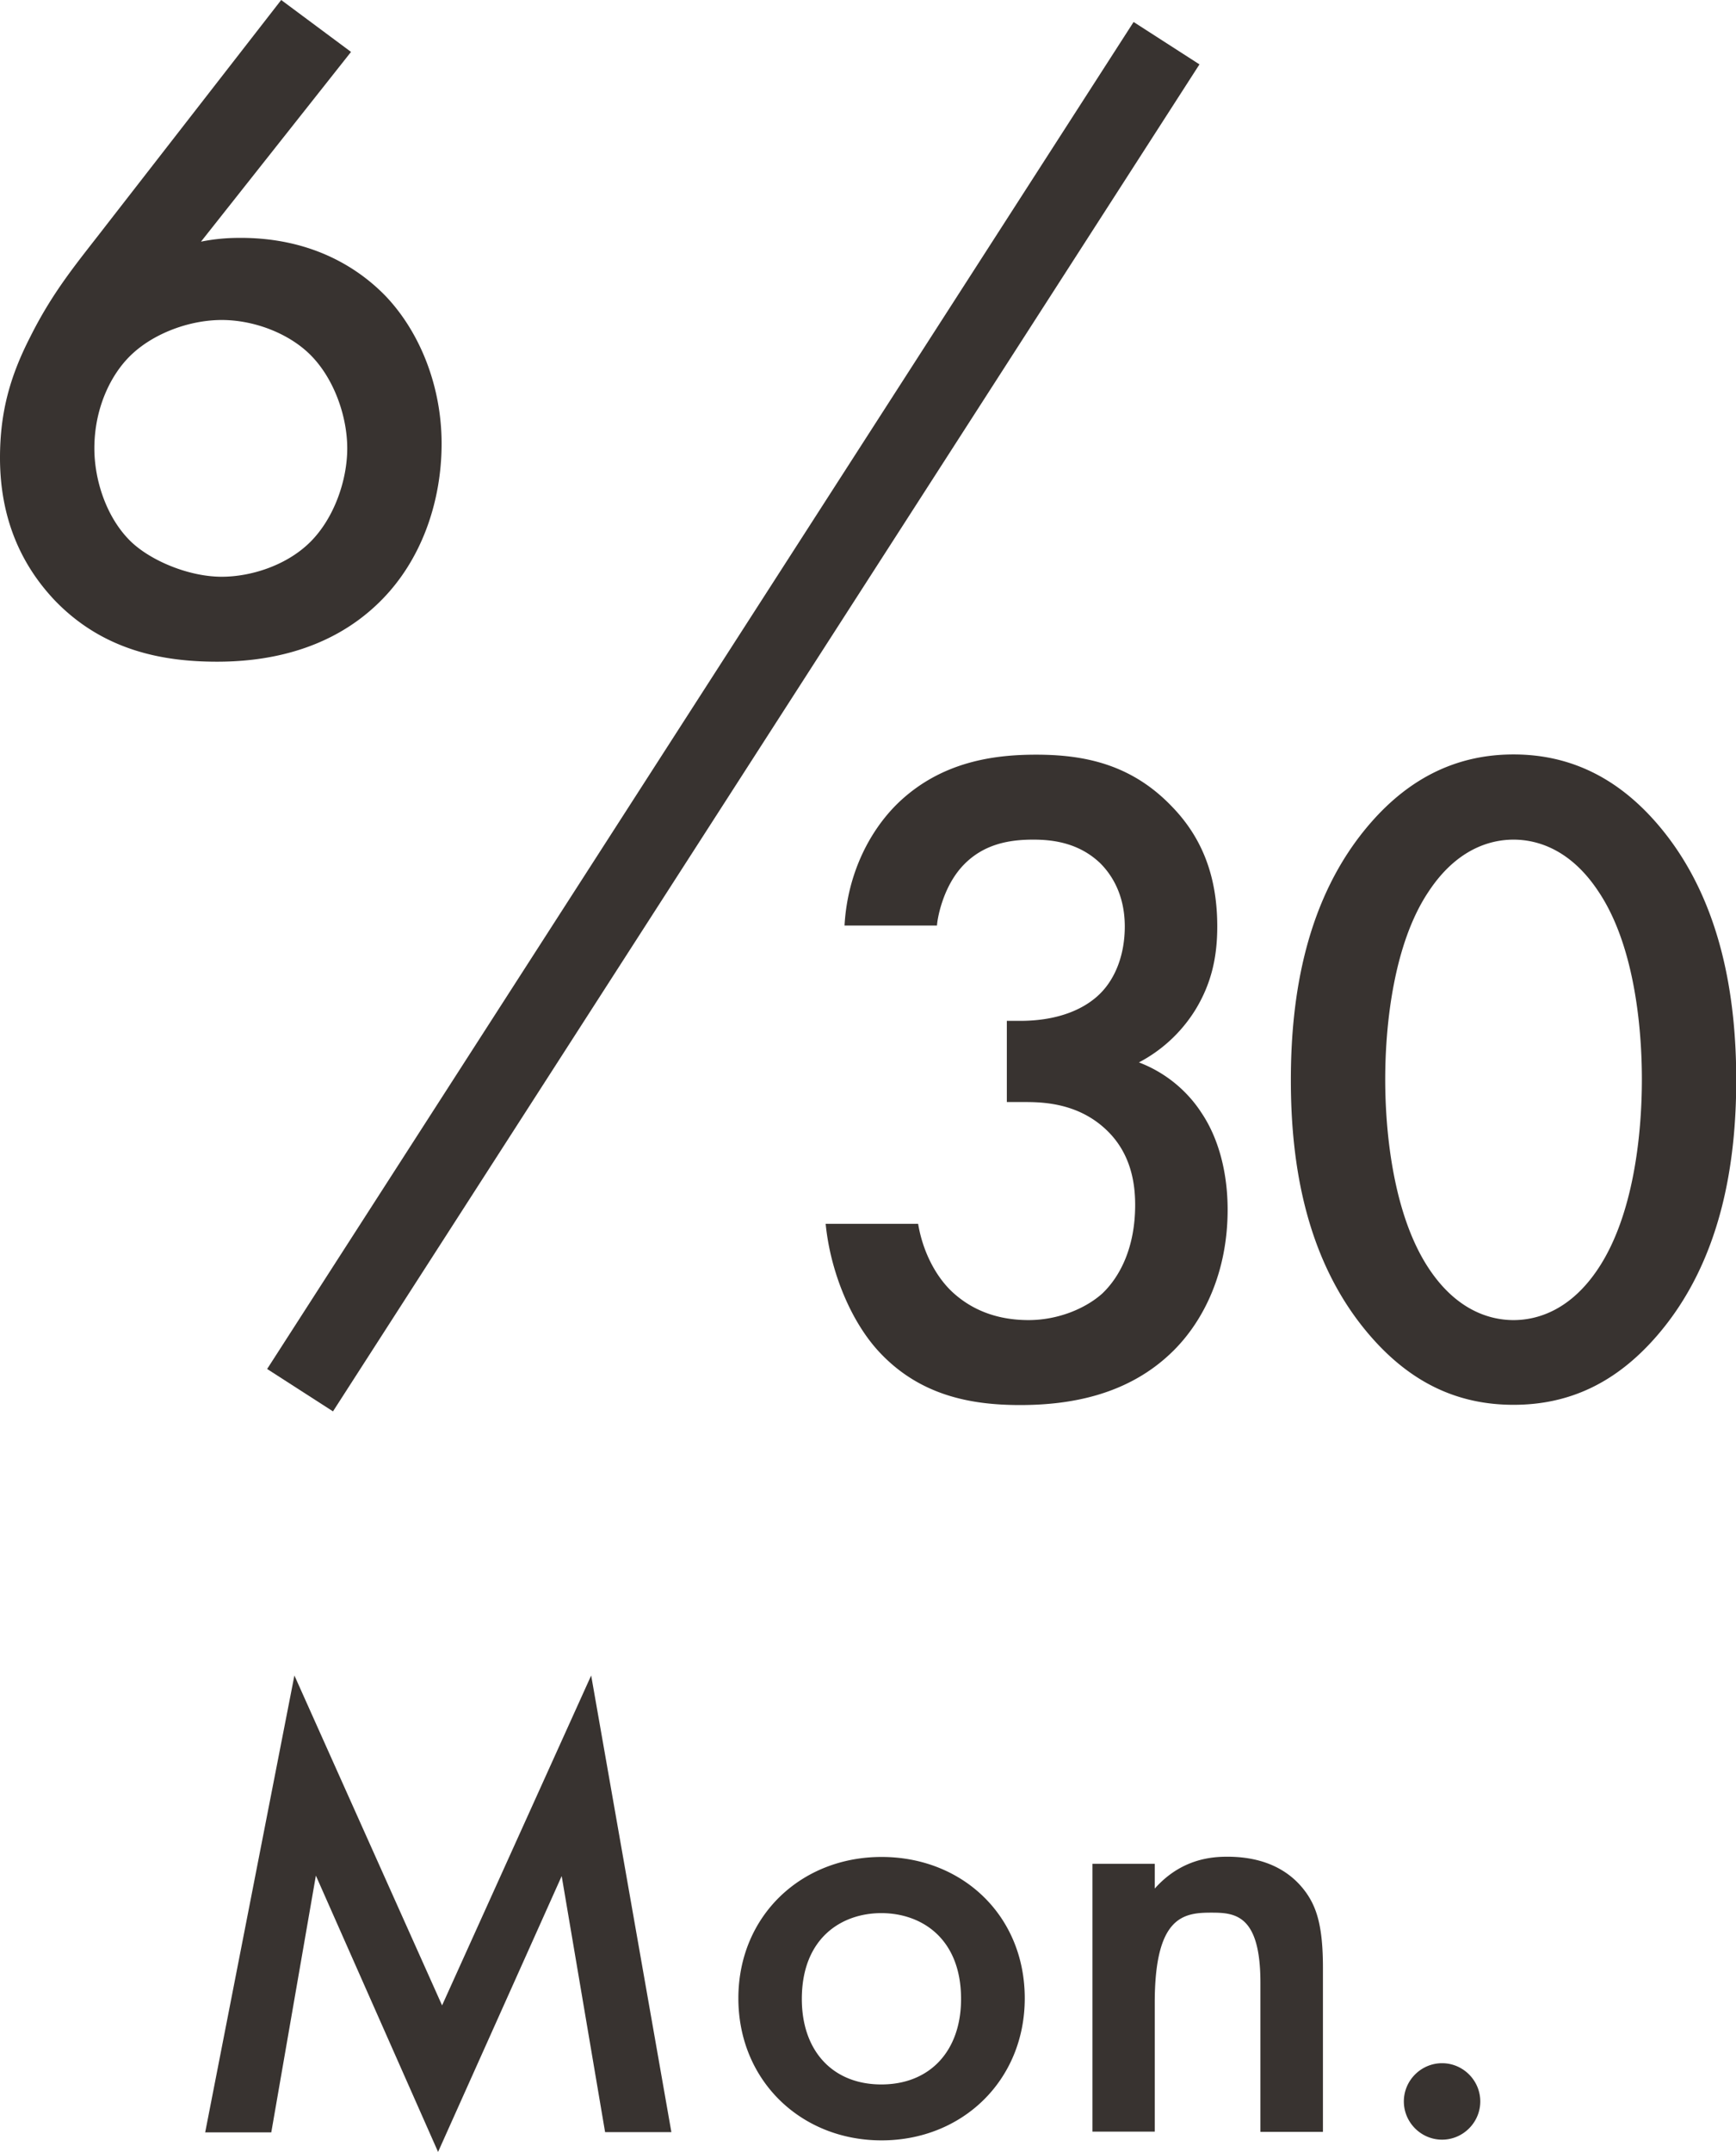
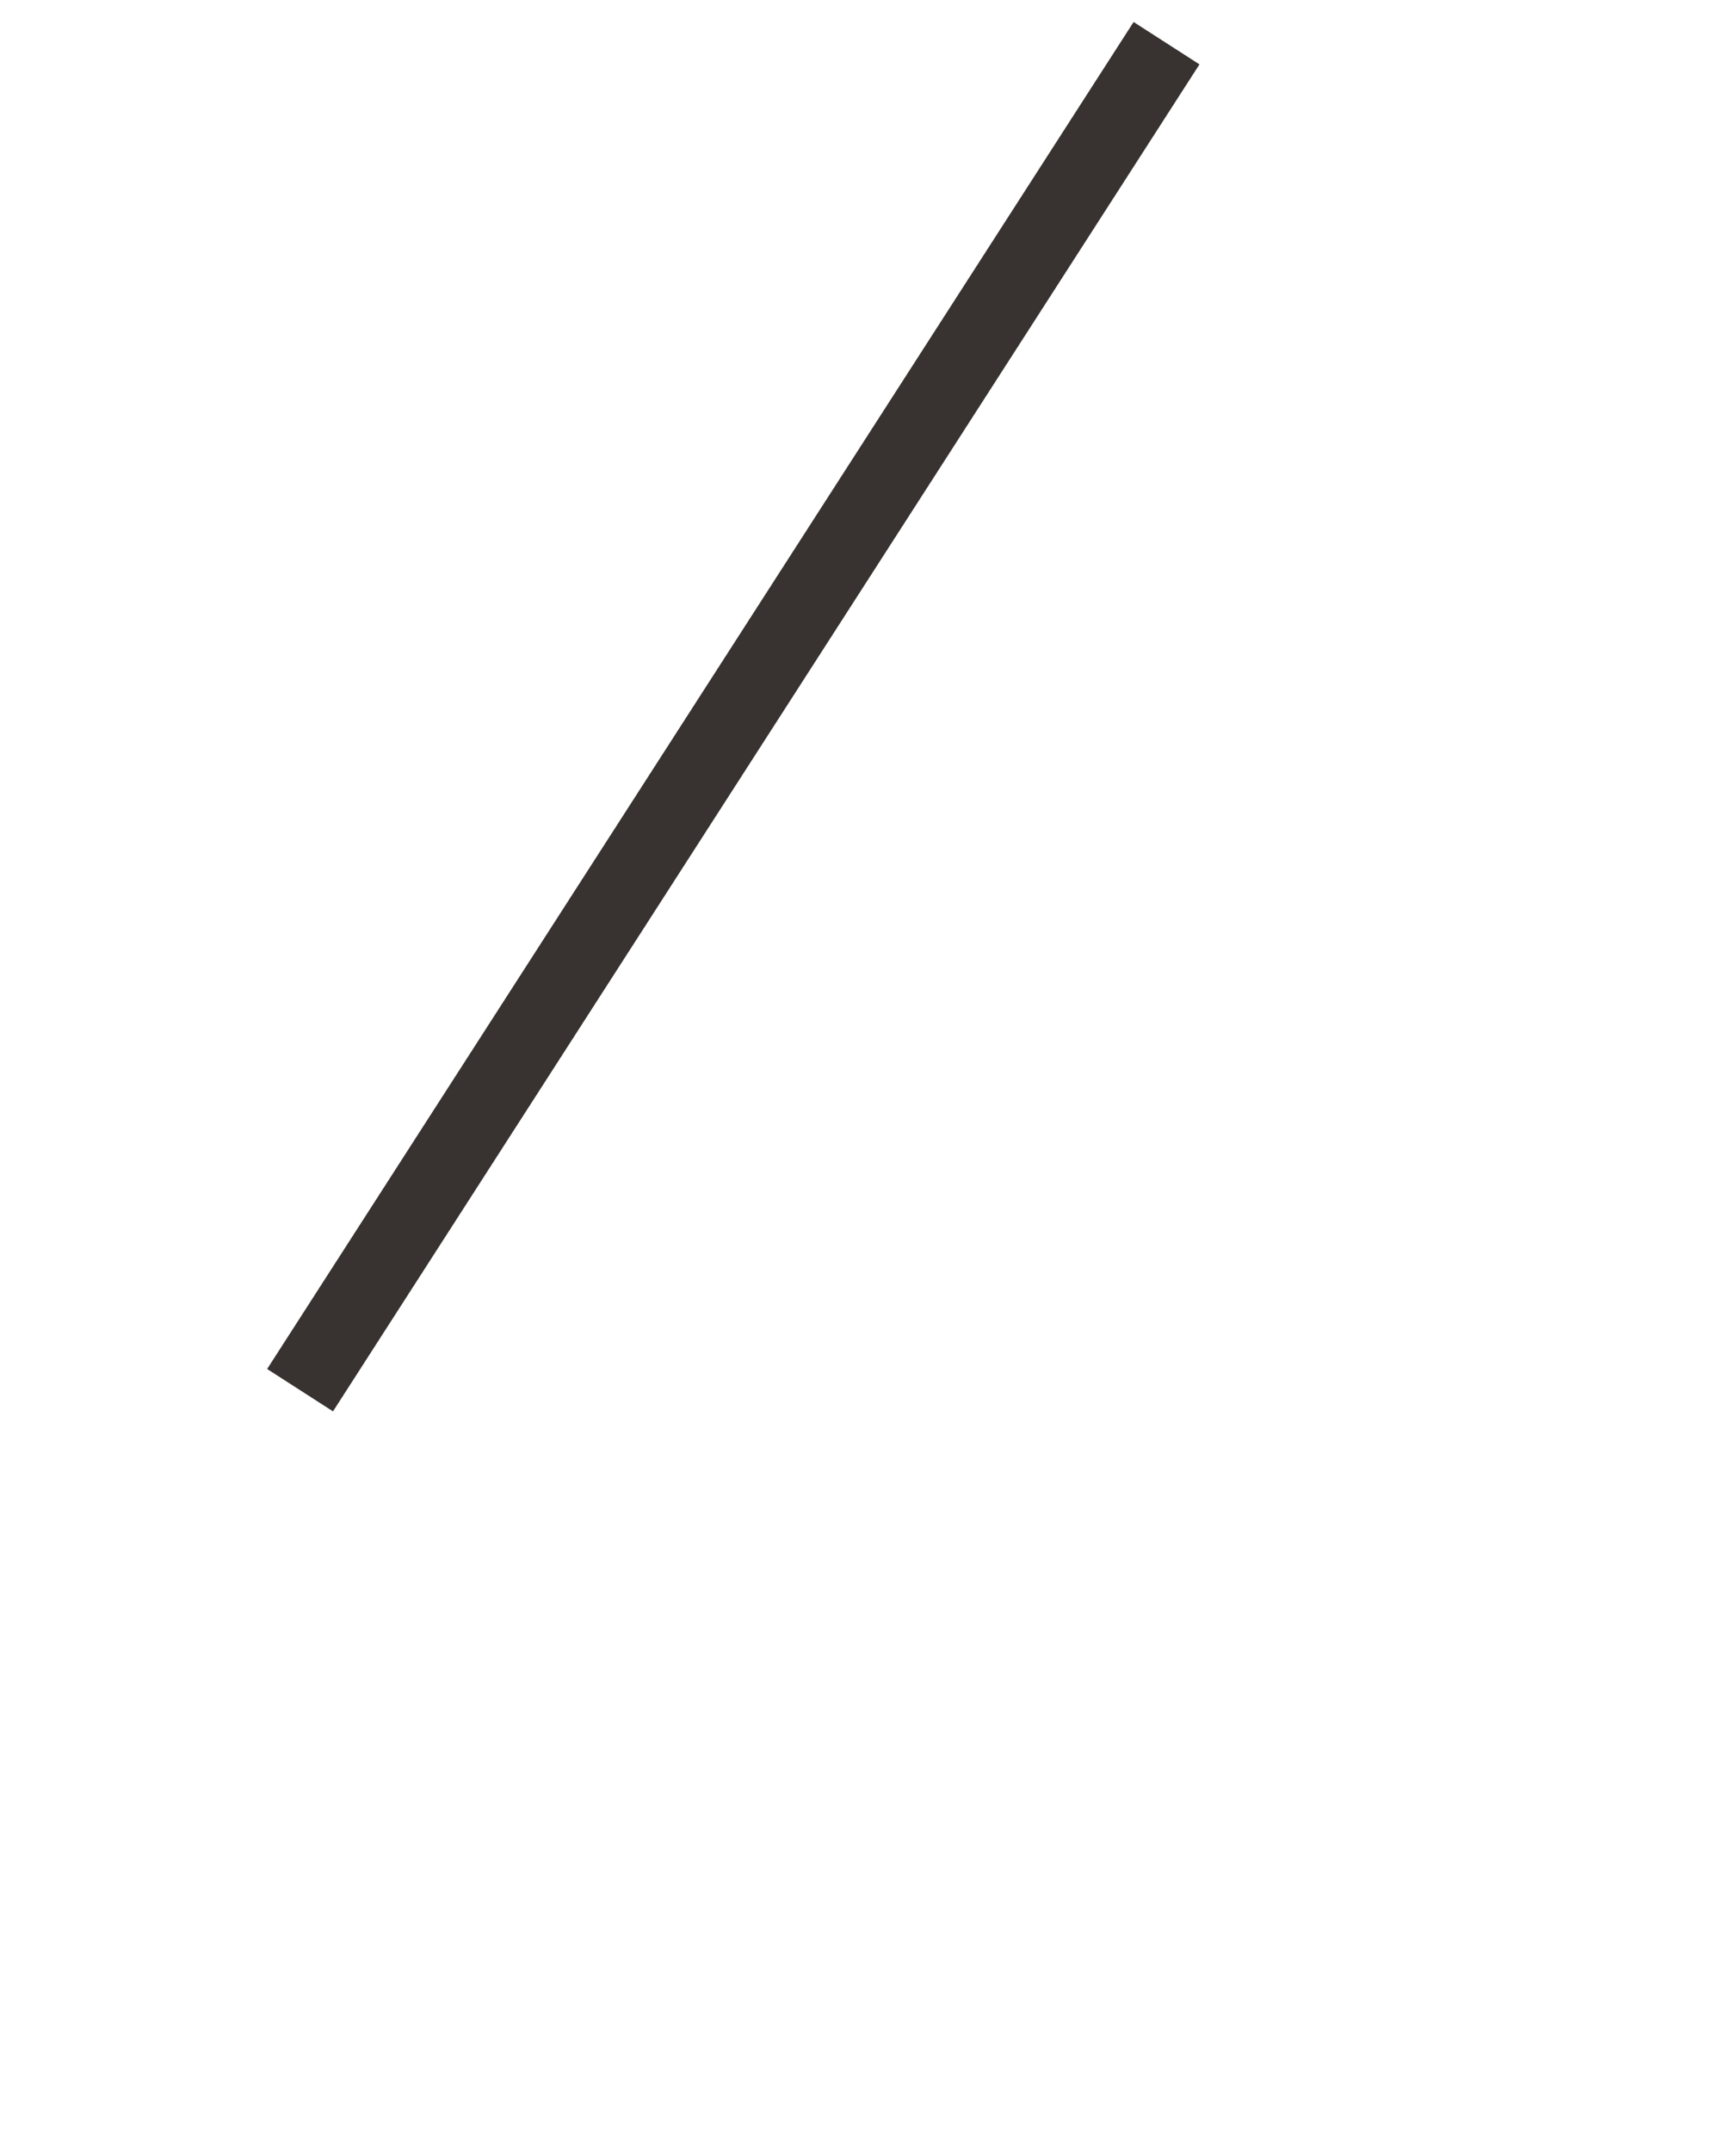
<svg xmlns="http://www.w3.org/2000/svg" id="_レイヤー_2" data-name="レイヤー_2" viewBox="0 0 73.59 91.19">
  <defs>
    <style>.cls-2{fill:#383330}</style>
  </defs>
  <g id="_テキスト" data-name="テキスト">
-     <path d="M8.7 90.35 12.48 71l6.26 13.98L25.06 71l3.4 19.35h-2.81L23.81 79.5l-5.24 11.69-5.18-11.71-1.89 10.88H8.69ZM43.44 84.68c0 3.48-2.65 6.02-6.07 6.02s-6.07-2.54-6.07-6.02 2.65-5.99 6.07-5.99 6.07 2.48 6.07 5.99m-2.7.03c0-2.59-1.7-3.64-3.38-3.64s-3.37 1.05-3.37 3.64c0 2.19 1.3 3.62 3.37 3.62s3.38-1.43 3.38-3.62M46.31 78.98h2.64v1.05c1.13-1.27 2.43-1.35 3.08-1.35 2.11 0 3 1.05 3.35 1.54.43.62.7 1.4.7 3.16v6.96h-2.65v-6.32c0-2.89-1.08-2.97-2.08-2.97-1.19 0-2.4.16-2.4 3.83v5.45h-2.64V78.97ZM61.13 87.43c.89 0 1.62.73 1.62 1.62s-.73 1.62-1.62 1.62-1.62-.73-1.62-1.62.73-1.62 1.62-1.62M14.88 2.2l-6.36 8.04c.6-.12 1.12-.16 1.68-.16 3.12 0 5.08 1.36 6.16 2.48 1.44 1.52 2.36 3.8 2.36 6.24s-.84 4.96-2.64 6.72c-2.24 2.2-5.12 2.52-6.88 2.52-2.32 0-4.84-.48-6.88-2.6C.92 23.96 0 22 0 19.4c0-1.96.44-3.48 1.28-5.12 1-2 2.04-3.2 3.24-4.76L11.92 0zM5.56 15.04C4.68 15.88 4 17.32 4 19c0 1.36.52 2.96 1.56 3.96.84.8 2.44 1.48 3.84 1.48 1.24 0 2.76-.48 3.76-1.48s1.56-2.6 1.56-3.96-.56-2.96-1.56-3.96c-.92-.92-2.4-1.48-3.76-1.48s-2.88.56-3.84 1.48M35.8 39.22c.12-2.16 1.04-4 2.28-5.2 1.84-1.76 4.08-2.04 5.84-2.04 2.04 0 4.04.4 5.76 2.2 1.4 1.44 1.92 3.16 1.92 5.08 0 1.28-.24 2.4-.92 3.52a6.2 6.2 0 0 1-2.4 2.24c1.36.52 2.2 1.44 2.64 2.12.76 1.12 1.12 2.6 1.12 4.12 0 2.64-1 4.68-2.28 5.96-1.92 1.92-4.44 2.32-6.52 2.32s-4.24-.4-5.96-2.24c-1.2-1.28-2.08-3.4-2.28-5.44h3.92c.2 1.2.76 2.24 1.44 2.88.56.52 1.56 1.2 3.24 1.2 1.24 0 2.4-.48 3.12-1.12.76-.72 1.4-1.96 1.4-3.76 0-.88-.16-2.16-1.2-3.16-1.16-1.12-2.6-1.2-3.44-1.2h-.8v-3.44h.56c1.72 0 2.8-.56 3.4-1.16.64-.64 1.04-1.64 1.04-2.84 0-1.4-.6-2.24-1.04-2.68-.92-.88-2.04-1-2.84-1-.96 0-2.08.16-2.96 1.08-.92.96-1.12 2.4-1.12 2.56zM58.12 56.65c-2.8-3.2-3.4-7.4-3.4-10.88s.6-7.72 3.4-10.92c1.68-1.92 3.68-2.88 6.04-2.88s4.36.96 6.04 2.88c2.8 3.2 3.4 7.48 3.4 10.92s-.6 7.68-3.4 10.88c-1.68 1.92-3.64 2.88-6.04 2.88s-4.36-.96-6.04-2.88m2.44-18.87c-1.48 2.2-1.84 5.64-1.84 7.96s.36 5.76 1.84 8c1.16 1.76 2.56 2.2 3.6 2.2s2.44-.44 3.6-2.2c1.48-2.24 1.84-5.64 1.84-8s-.36-5.76-1.84-7.96c-1.16-1.76-2.56-2.2-3.6-2.2s-2.44.44-3.6 2.2" class="cls-2" />
    <path d="M12.72 58.91 49.45 1.83" style="fill:none;stroke:#383330;stroke-miterlimit:10;stroke-width:3.32px" />
  </g>
</svg>